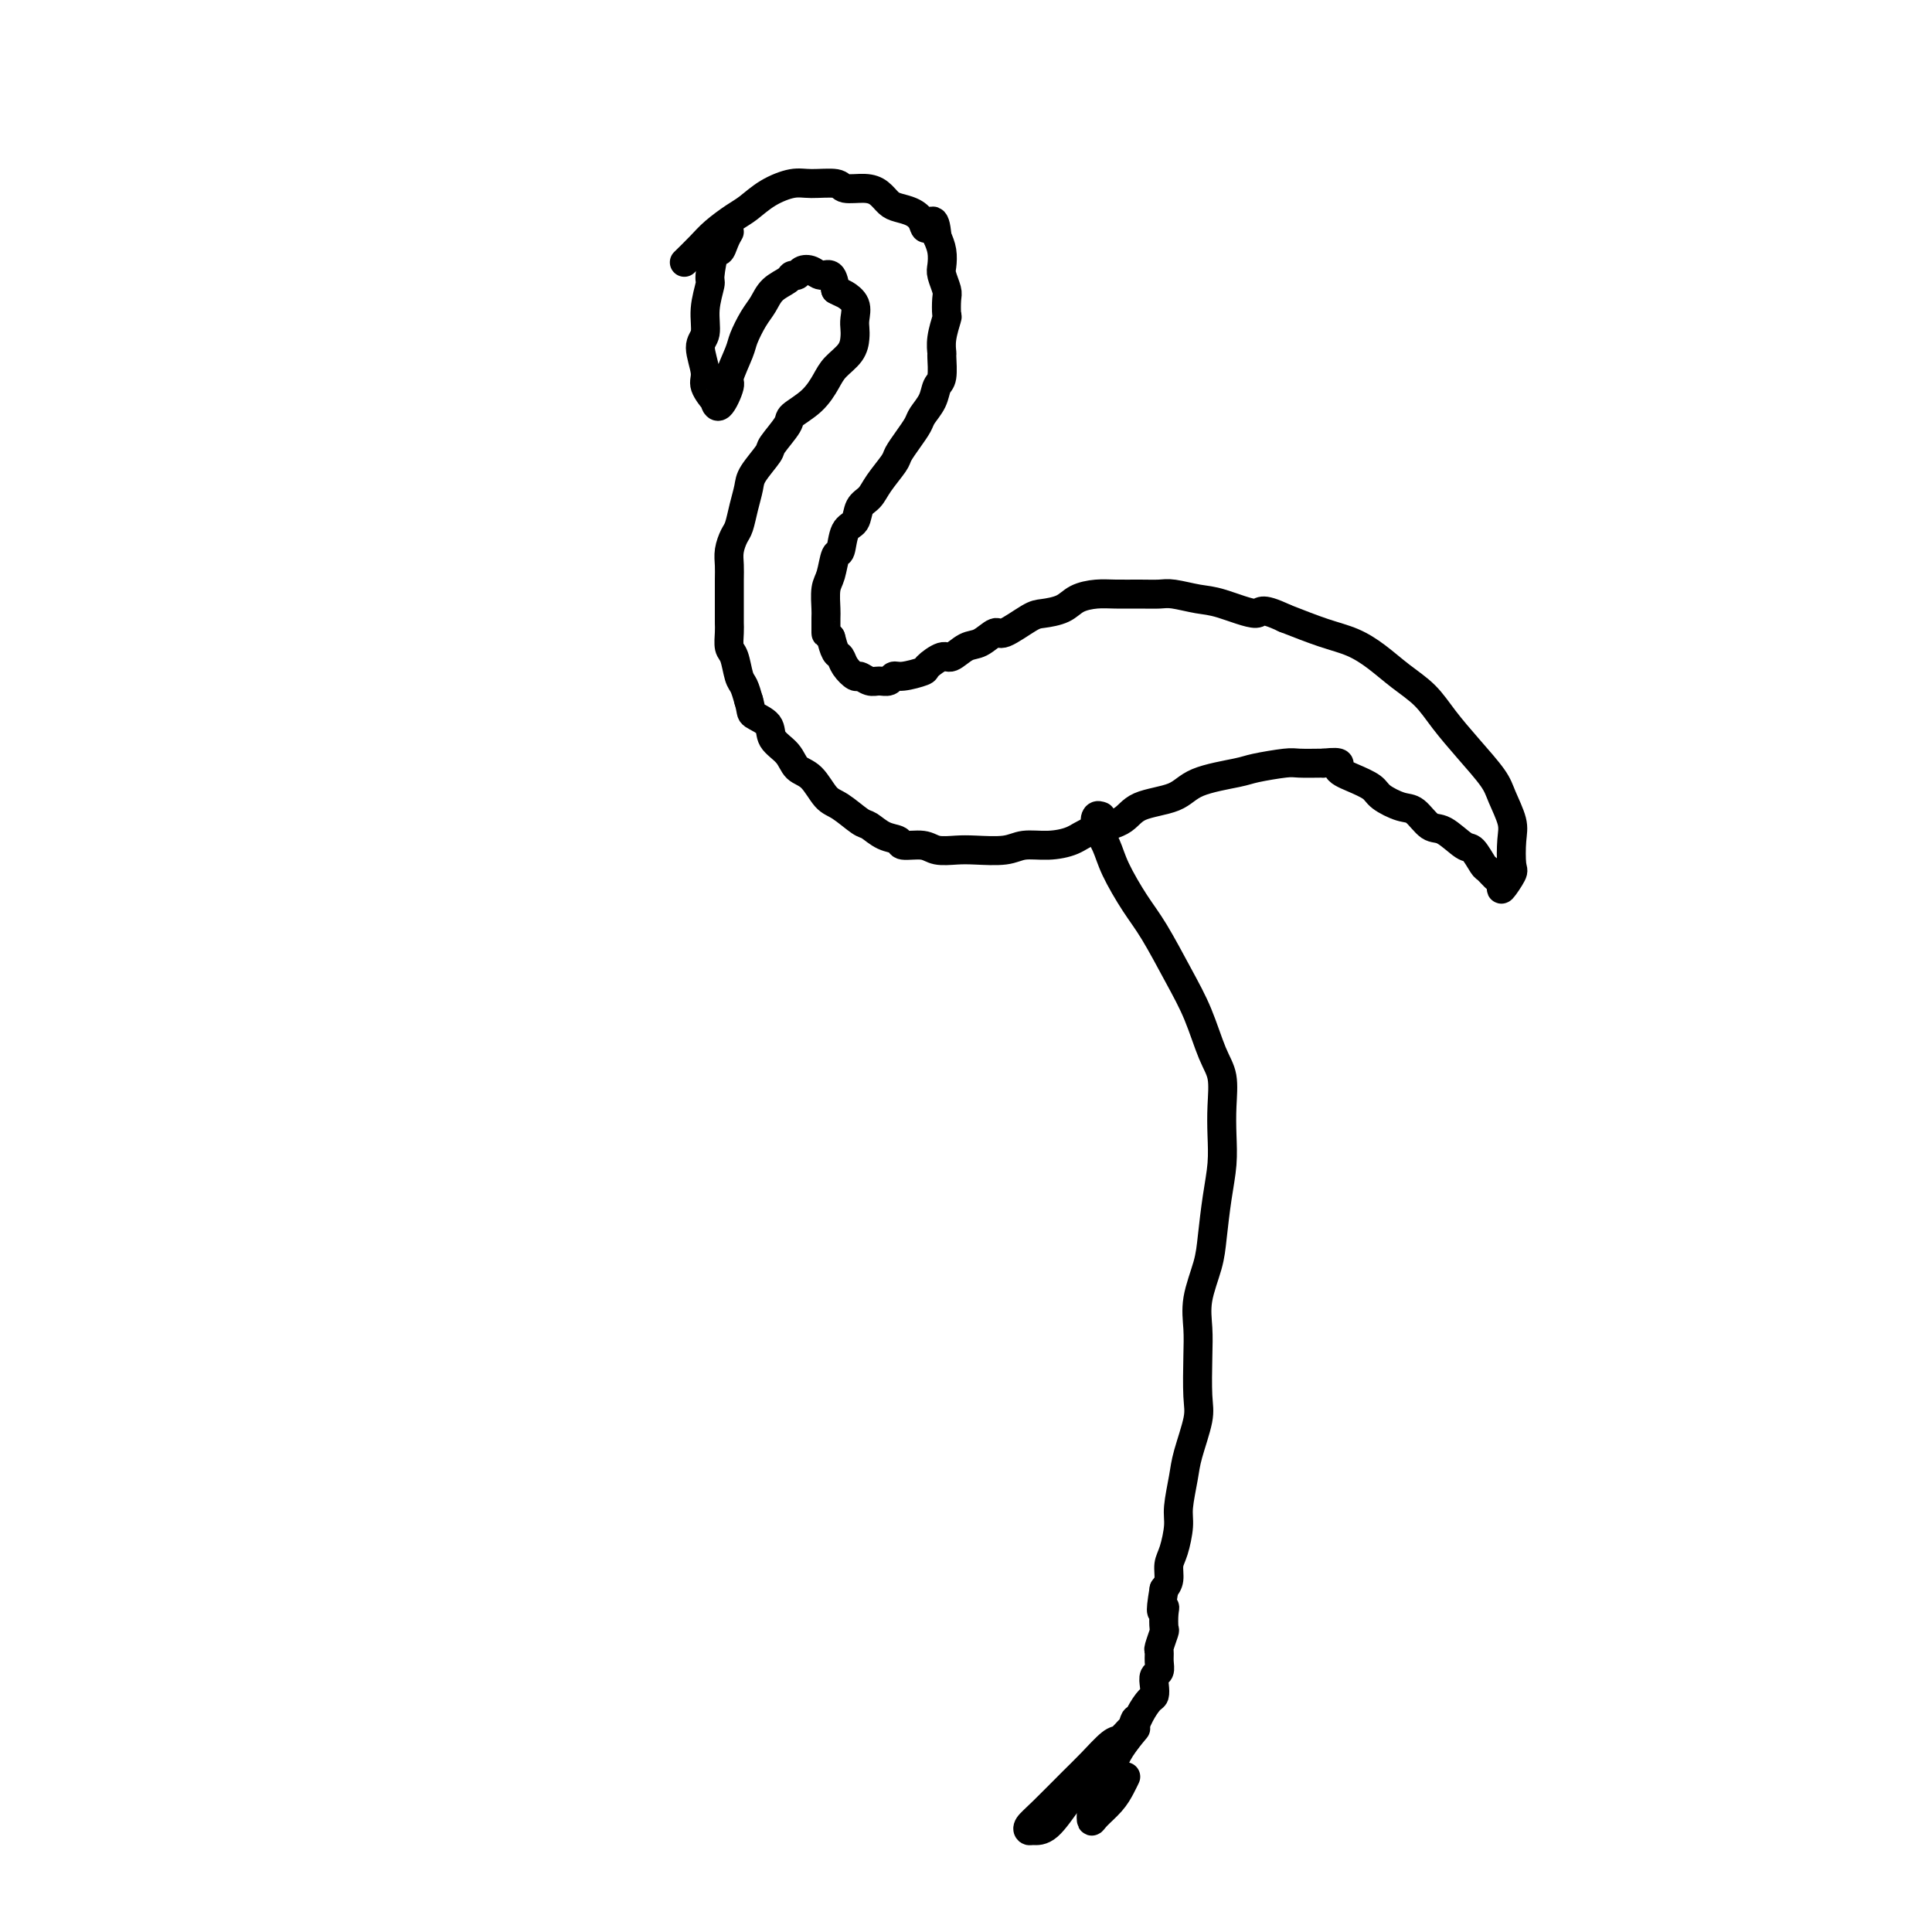
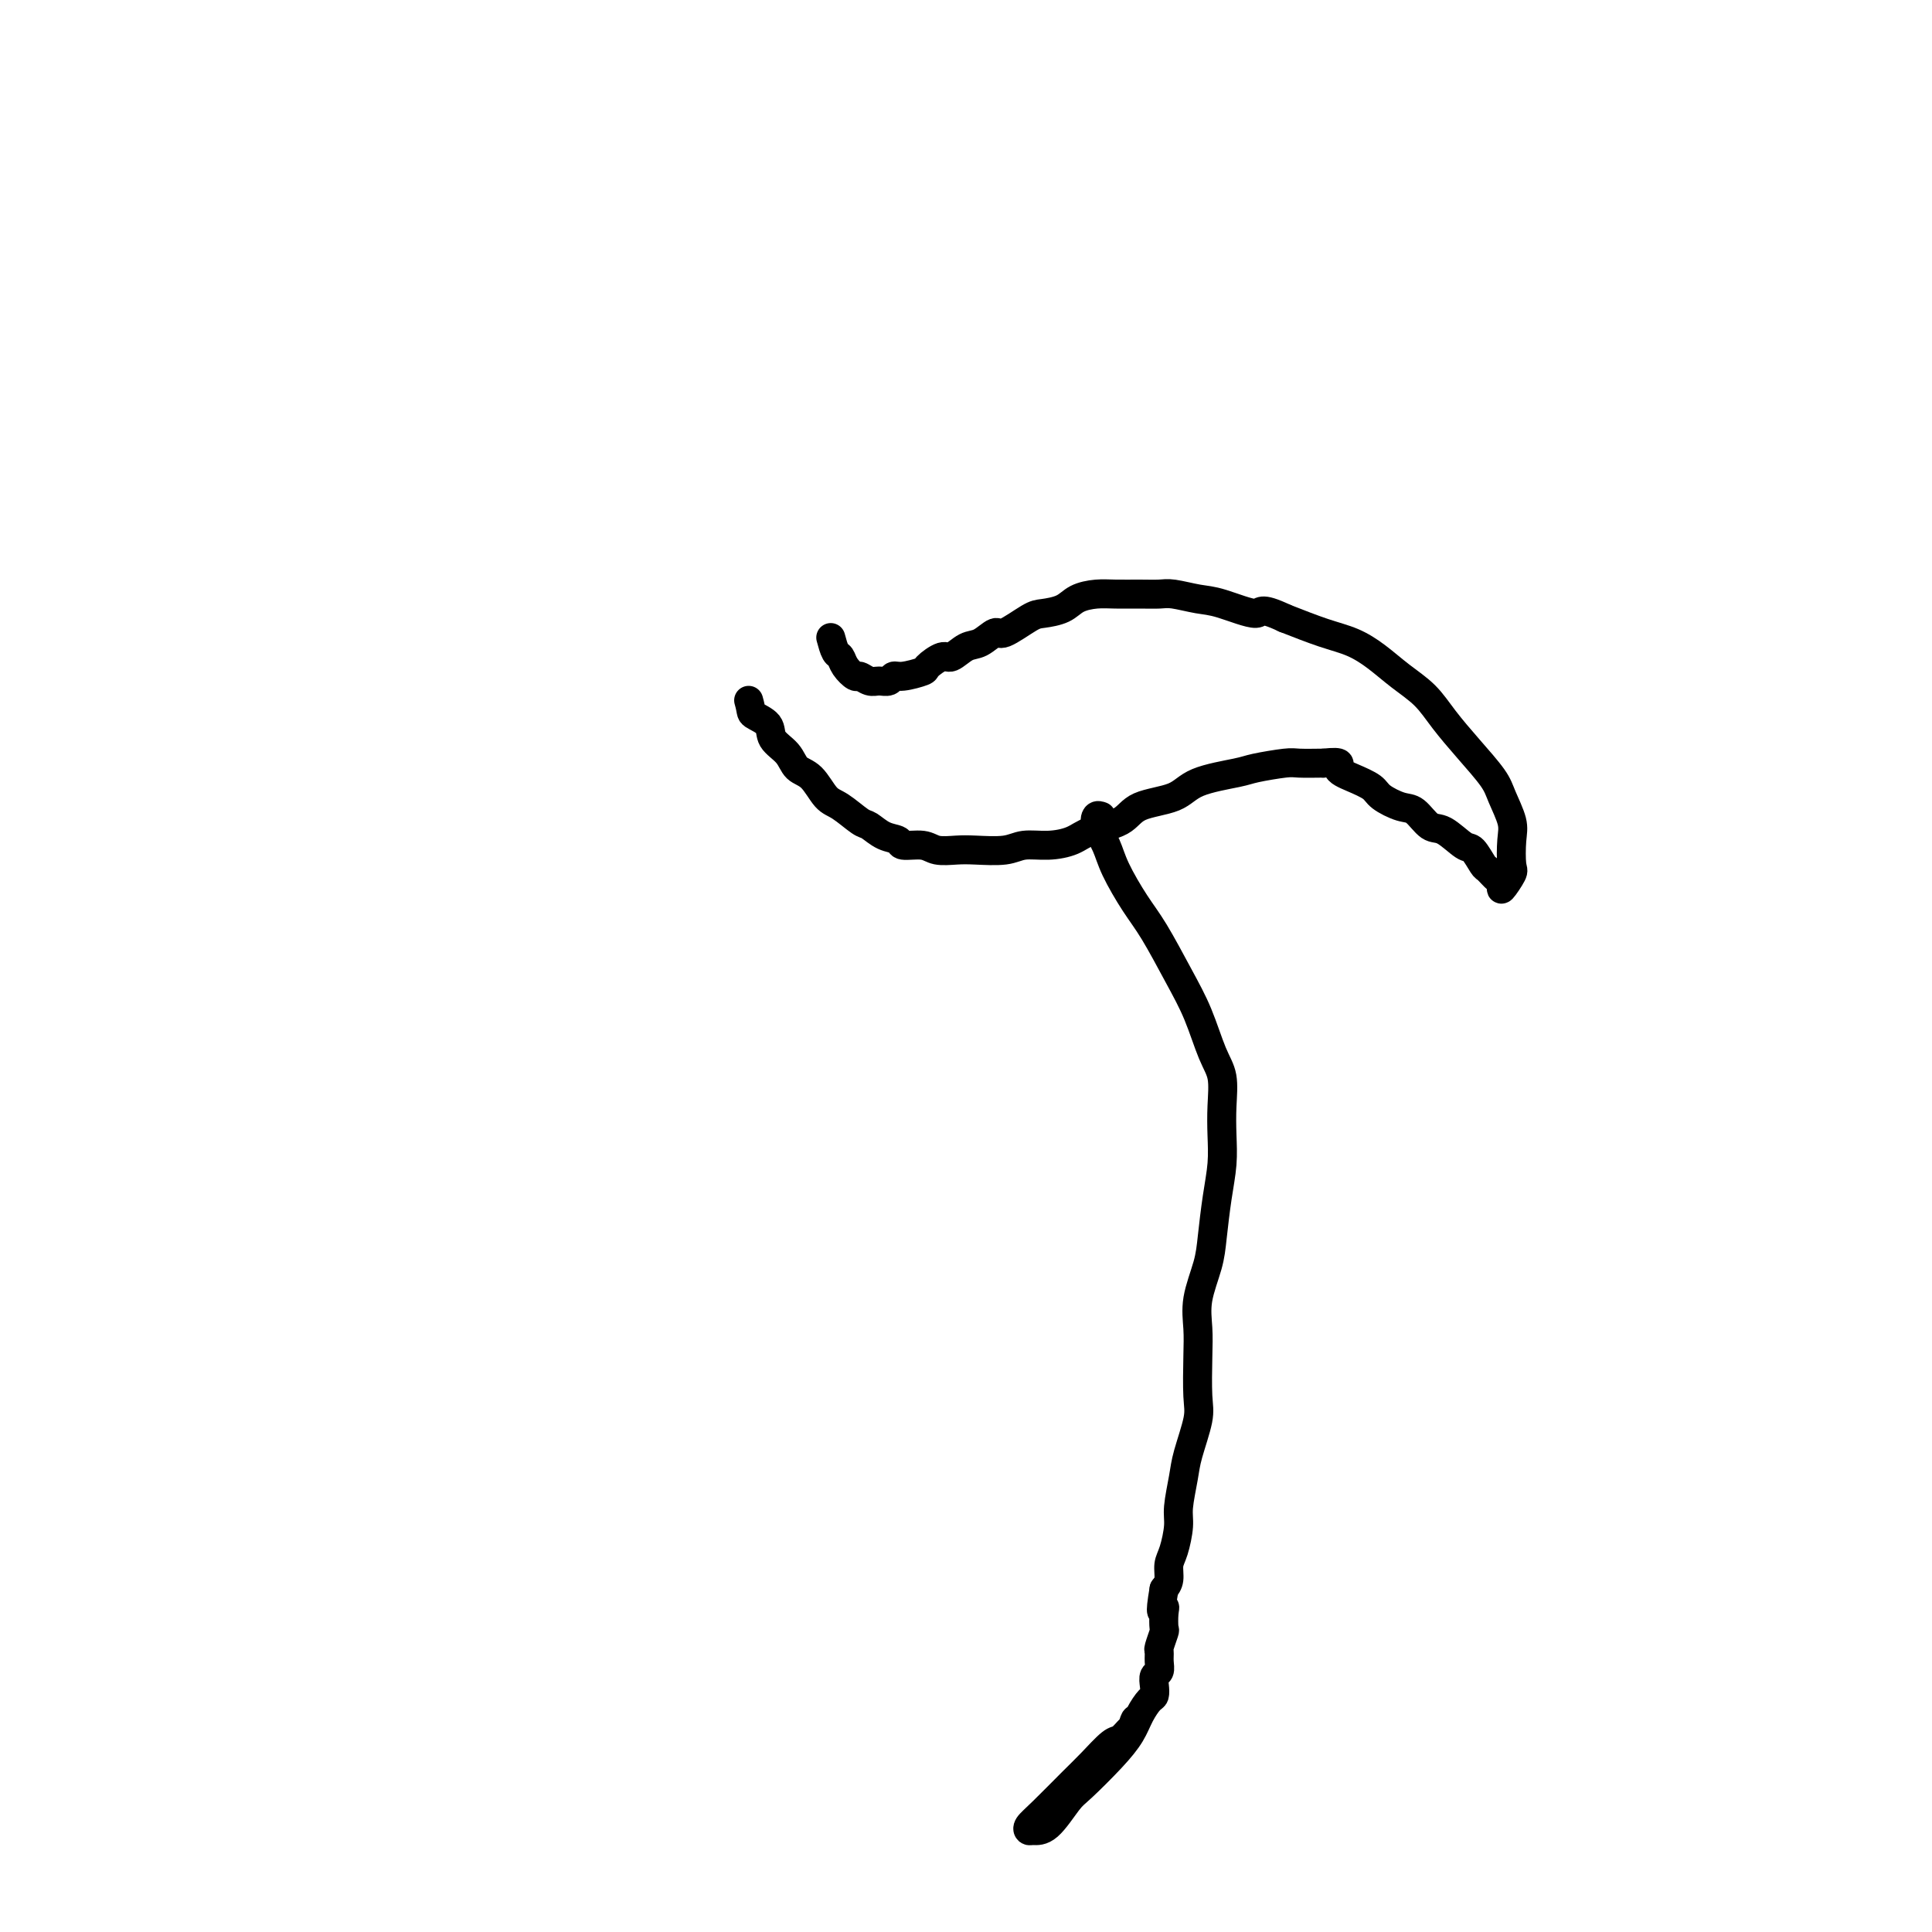
<svg xmlns="http://www.w3.org/2000/svg" viewBox="0 0 400 400" version="1.1">
  <g fill="none" stroke="#000000" stroke-width="6" stroke-linecap="round" stroke-linejoin="round">
-     <path d="M151,48c-0.331,0.580 -0.662,1.161 -1,2c-0.338,0.839 -0.683,1.938 -1,2c-0.317,0.062 -0.605,-0.912 -1,0c-0.395,0.912 -0.895,3.712 -1,5c-0.105,1.288 0.186,1.066 0,2c-0.186,0.934 -0.851,3.025 -1,5c-0.149,1.975 0.216,3.833 0,5c-0.216,1.167 -1.015,1.641 -1,3c0.015,1.359 0.843,3.601 1,5c0.157,1.399 -0.356,1.954 0,3c0.356,1.046 1.582,2.582 2,3c0.418,0.418 0.028,-0.283 0,0c-0.028,0.283 0.306,1.550 1,1c0.694,-0.550 1.747,-2.917 2,-4c0.253,-1.083 -0.294,-0.884 0,-2c0.294,-1.116 1.428,-3.548 2,-5c0.572,-1.452 0.580,-1.922 1,-3c0.420,-1.078 1.250,-2.762 2,-4c0.750,-1.238 1.420,-2.030 2,-3c0.580,-0.970 1.072,-2.120 2,-3c0.928,-0.880 2.293,-1.491 3,-2c0.707,-0.509 0.755,-0.917 1,-1c0.245,-0.083 0.685,0.158 1,0c0.315,-0.158 0.504,-0.713 1,-1c0.496,-0.287 1.298,-0.304 2,0c0.702,0.304 1.304,0.928 2,1c0.696,0.072 1.484,-0.408 2,0c0.516,0.408 0.758,1.704 1,3" />
-     <path d="M173,60c1.415,0.766 1.451,0.680 2,1c0.549,0.320 1.610,1.047 2,2c0.390,0.953 0.109,2.131 0,3c-0.109,0.869 -0.045,1.428 0,2c0.045,0.572 0.071,1.157 0,2c-0.071,0.843 -0.240,1.945 -1,3c-0.760,1.055 -2.110,2.062 -3,3c-0.890,0.938 -1.321,1.806 -2,3c-0.679,1.194 -1.605,2.712 -3,4c-1.395,1.288 -3.260,2.344 -4,3c-0.740,0.656 -0.355,0.912 -1,2c-0.645,1.088 -2.319,3.007 -3,4c-0.681,0.993 -0.367,1.061 -1,2c-0.633,0.939 -2.211,2.751 -3,4c-0.789,1.249 -0.790,1.937 -1,3c-0.210,1.063 -0.631,2.500 -1,4c-0.369,1.500 -0.687,3.062 -1,4c-0.313,0.938 -0.620,1.254 -1,2c-0.380,0.746 -0.834,1.924 -1,3c-0.166,1.076 -0.044,2.049 0,3c0.044,0.951 0.012,1.879 0,3c-0.012,1.121 -0.003,2.435 0,3c0.003,0.565 -0.000,0.382 0,1c0.000,0.618 0.003,2.036 0,3c-0.003,0.964 -0.012,1.473 0,2c0.012,0.527 0.045,1.071 0,2c-0.045,0.929 -0.167,2.243 0,3c0.167,0.757 0.622,0.955 1,2c0.378,1.045 0.679,2.935 1,4c0.321,1.065 0.663,1.304 1,2c0.337,0.696 0.668,1.848 1,3" />
    <path d="M155,145c0.668,2.299 0.338,2.546 1,3c0.662,0.454 2.316,1.117 3,2c0.684,0.883 0.399,1.988 1,3c0.601,1.012 2.088,1.932 3,3c0.912,1.068 1.249,2.283 2,3c0.751,0.717 1.916,0.936 3,2c1.084,1.064 2.089,2.971 3,4c0.911,1.029 1.730,1.178 3,2c1.270,0.822 2.992,2.315 4,3c1.008,0.685 1.302,0.561 2,1c0.698,0.439 1.799,1.442 3,2c1.201,0.558 2.502,0.671 3,1c0.498,0.329 0.192,0.872 1,1c0.808,0.128 2.730,-0.161 4,0c1.270,0.161 1.889,0.771 3,1c1.111,0.229 2.715,0.076 4,0c1.285,-0.076 2.252,-0.075 4,0c1.748,0.075 4.278,0.224 6,0c1.722,-0.224 2.636,-0.821 4,-1c1.364,-0.179 3.180,0.061 5,0c1.820,-0.061 3.646,-0.424 5,-1c1.354,-0.576 2.237,-1.365 4,-2c1.763,-0.635 4.405,-1.115 6,-2c1.595,-0.885 2.142,-2.173 4,-3c1.858,-0.827 5.026,-1.192 7,-2c1.974,-0.808 2.753,-2.059 5,-3c2.247,-0.941 5.961,-1.573 8,-2c2.039,-0.427 2.402,-0.651 4,-1c1.598,-0.349 4.430,-0.825 6,-1c1.570,-0.175 1.877,-0.050 3,0c1.123,0.050 3.061,0.025 5,0" />
    <path d="M274,158c4.580,-0.488 3.030,0.293 3,1c-0.030,0.707 1.461,1.339 3,2c1.539,0.661 3.125,1.351 4,2c0.875,0.649 1.037,1.257 2,2c0.963,0.743 2.727,1.622 4,2c1.273,0.378 2.056,0.256 3,1c0.944,0.744 2.050,2.354 3,3c0.950,0.646 1.745,0.329 3,1c1.255,0.671 2.970,2.330 4,3c1.030,0.670 1.377,0.349 2,1c0.623,0.651 1.524,2.272 2,3c0.476,0.728 0.527,0.563 1,1c0.473,0.437 1.367,1.477 2,2c0.633,0.523 1.006,0.531 1,1c-0.006,0.469 -0.392,1.401 0,1c0.392,-0.401 1.563,-2.134 2,-3c0.437,-0.866 0.142,-0.866 0,-2c-0.142,-1.134 -0.130,-3.404 0,-5c0.130,-1.596 0.376,-2.519 0,-4c-0.376,-1.481 -1.376,-3.519 -2,-5c-0.624,-1.481 -0.872,-2.405 -2,-4c-1.128,-1.595 -3.137,-3.862 -5,-6c-1.863,-2.138 -3.582,-4.148 -5,-6c-1.418,-1.852 -2.536,-3.545 -4,-5c-1.464,-1.455 -3.273,-2.672 -5,-4c-1.727,-1.328 -3.370,-2.768 -5,-4c-1.630,-1.232 -3.247,-2.255 -5,-3c-1.753,-0.745 -3.644,-1.213 -6,-2c-2.356,-0.787 -5.178,-1.894 -8,-3" />
    <path d="M266,128c-5.483,-2.592 -4.689,-1.073 -6,-1c-1.311,0.073 -4.726,-1.301 -7,-2c-2.274,-0.699 -3.406,-0.723 -5,-1c-1.594,-0.277 -3.650,-0.807 -5,-1c-1.350,-0.193 -1.993,-0.050 -3,0c-1.007,0.050 -2.379,0.006 -4,0c-1.621,-0.006 -3.491,0.026 -5,0c-1.509,-0.026 -2.656,-0.112 -4,0c-1.344,0.112 -2.885,0.420 -4,1c-1.115,0.580 -1.803,1.432 -3,2c-1.197,0.568 -2.904,0.853 -4,1c-1.096,0.147 -1.580,0.156 -3,1c-1.420,0.844 -3.774,2.521 -5,3c-1.226,0.479 -1.324,-0.241 -2,0c-0.676,0.241 -1.930,1.445 -3,2c-1.070,0.555 -1.958,0.463 -3,1c-1.042,0.537 -2.240,1.703 -3,2c-0.760,0.297 -1.082,-0.275 -2,0c-0.918,0.275 -2.430,1.398 -3,2c-0.570,0.602 -0.197,0.683 -1,1c-0.803,0.317 -2.781,0.871 -4,1c-1.219,0.129 -1.679,-0.166 -2,0c-0.321,0.166 -0.505,0.792 -1,1c-0.495,0.208 -1.302,-0.002 -2,0c-0.698,0.002 -1.286,0.218 -2,0c-0.714,-0.218 -1.553,-0.869 -2,-1c-0.447,-0.131 -0.501,0.258 -1,0c-0.499,-0.258 -1.443,-1.162 -2,-2c-0.557,-0.838 -0.727,-1.610 -1,-2c-0.273,-0.390 -0.649,-0.397 -1,-1c-0.351,-0.603 -0.675,-1.801 -1,-3" />
-     <path d="M172,132c-0.999,-1.299 -0.997,-0.548 -1,-1c-0.003,-0.452 -0.012,-2.108 0,-3c0.012,-0.892 0.045,-1.020 0,-2c-0.045,-0.980 -0.168,-2.812 0,-4c0.168,-1.188 0.626,-1.731 1,-3c0.374,-1.269 0.663,-3.264 1,-4c0.337,-0.736 0.724,-0.213 1,-1c0.276,-0.787 0.443,-2.884 1,-4c0.557,-1.116 1.505,-1.251 2,-2c0.495,-0.749 0.538,-2.111 1,-3c0.462,-0.889 1.345,-1.305 2,-2c0.655,-0.695 1.083,-1.671 2,-3c0.917,-1.329 2.325,-3.013 3,-4c0.675,-0.987 0.619,-1.278 1,-2c0.381,-0.722 1.201,-1.874 2,-3c0.799,-1.126 1.577,-2.225 2,-3c0.423,-0.775 0.492,-1.228 1,-2c0.508,-0.772 1.457,-1.865 2,-3c0.543,-1.135 0.680,-2.311 1,-3c0.320,-0.689 0.821,-0.889 1,-2c0.179,-1.111 0.034,-3.132 0,-4c-0.034,-0.868 0.043,-0.582 0,-1c-0.043,-0.418 -0.207,-1.539 0,-3c0.207,-1.461 0.784,-3.263 1,-4c0.216,-0.737 0.072,-0.409 0,-1c-0.072,-0.591 -0.071,-2.101 0,-3c0.071,-0.899 0.212,-1.189 0,-2c-0.212,-0.811 -0.779,-2.145 -1,-3c-0.221,-0.855 -0.098,-1.230 0,-2c0.098,-0.770 0.171,-1.934 0,-3c-0.171,-1.066 -0.585,-2.033 -1,-3" />
-     <path d="M194,49c-0.414,-5.217 -1.448,-2.759 -2,-2c-0.552,0.759 -0.623,-0.181 -1,-1c-0.377,-0.819 -1.061,-1.516 -2,-2c-0.939,-0.484 -2.132,-0.756 -3,-1c-0.868,-0.244 -1.409,-0.462 -2,-1c-0.591,-0.538 -1.232,-1.398 -2,-2c-0.768,-0.602 -1.663,-0.947 -3,-1c-1.337,-0.053 -3.116,0.187 -4,0c-0.884,-0.187 -0.873,-0.800 -2,-1c-1.127,-0.200 -3.392,0.014 -5,0c-1.608,-0.014 -2.559,-0.258 -4,0c-1.441,0.258 -3.371,1.016 -5,2c-1.629,0.984 -2.955,2.194 -4,3c-1.045,0.806 -1.808,1.208 -3,2c-1.192,0.792 -2.814,1.975 -4,3c-1.186,1.025 -1.935,1.891 -3,3c-1.065,1.109 -2.447,2.460 -3,3c-0.553,0.540 -0.276,0.270 0,0" />
    <path d="M228,169c-0.371,-0.133 -0.742,-0.266 -1,0c-0.258,0.266 -0.402,0.930 0,2c0.402,1.070 1.349,2.545 2,4c0.651,1.455 1.006,2.889 2,5c0.994,2.111 2.626,4.900 4,7c1.374,2.100 2.491,3.512 4,6c1.509,2.488 3.409,6.054 5,9c1.591,2.946 2.871,5.273 4,8c1.129,2.727 2.107,5.855 3,8c0.893,2.145 1.700,3.309 2,5c0.300,1.691 0.091,3.911 0,6c-0.091,2.089 -0.065,4.047 0,6c0.065,1.953 0.167,3.900 0,6c-0.167,2.100 -0.605,4.353 -1,7c-0.395,2.647 -0.747,5.688 -1,8c-0.253,2.312 -0.408,3.896 -1,6c-0.592,2.104 -1.621,4.727 -2,7c-0.379,2.273 -0.108,4.197 0,6c0.108,1.803 0.055,3.484 0,6c-0.055,2.516 -0.110,5.867 0,8c0.110,2.133 0.384,3.048 0,5c-0.384,1.952 -1.426,4.942 -2,7c-0.574,2.058 -0.680,3.183 -1,5c-0.320,1.817 -0.856,4.325 -1,6c-0.144,1.675 0.102,2.518 0,4c-0.102,1.482 -0.553,3.603 -1,5c-0.447,1.397 -0.890,2.068 -1,3c-0.110,0.932 0.111,2.123 0,3c-0.111,0.877 -0.556,1.438 -1,2" />
    <path d="M241,329c-1.084,6.308 -0.294,4.576 0,4c0.294,-0.576 0.093,0.002 0,1c-0.093,0.998 -0.078,2.417 0,3c0.078,0.583 0.218,0.331 0,1c-0.218,0.669 -0.794,2.258 -1,3c-0.206,0.742 -0.041,0.635 0,1c0.041,0.365 -0.041,1.201 0,2c0.041,0.799 0.205,1.561 0,2c-0.205,0.439 -0.779,0.557 -1,1c-0.221,0.443 -0.089,1.212 0,2c0.089,0.788 0.133,1.594 0,2c-0.133,0.406 -0.445,0.413 -1,1c-0.555,0.587 -1.354,1.754 -2,3c-0.646,1.246 -1.138,2.572 -2,4c-0.862,1.428 -2.094,2.957 -4,5c-1.906,2.043 -4.486,4.601 -6,6c-1.514,1.399 -1.962,1.641 -3,3c-1.038,1.359 -2.664,3.836 -4,5c-1.336,1.164 -2.381,1.014 -3,1c-0.619,-0.014 -0.813,0.108 -1,0c-0.187,-0.108 -0.366,-0.446 0,-1c0.366,-0.554 1.277,-1.323 3,-3c1.723,-1.677 4.258,-4.260 6,-6c1.742,-1.740 2.691,-2.636 4,-4c1.309,-1.364 2.978,-3.194 4,-4c1.022,-0.806 1.395,-0.586 2,-1c0.605,-0.414 1.440,-1.461 2,-2c0.560,-0.539 0.843,-0.568 1,-1c0.157,-0.432 0.188,-1.266 0,-1c-0.188,0.266 -0.594,1.633 -1,3" />
-     <path d="M234,359c2.795,-2.801 -0.218,0.196 -2,3c-1.782,2.804 -2.333,5.415 -3,7c-0.667,1.585 -1.451,2.143 -2,3c-0.549,0.857 -0.862,2.014 -1,3c-0.138,0.986 -0.100,1.802 0,2c0.100,0.198 0.262,-0.220 1,-1c0.738,-0.780 2.054,-1.920 3,-3c0.946,-1.080 1.524,-2.098 2,-3c0.476,-0.902 0.850,-1.686 1,-2c0.150,-0.314 0.075,-0.157 0,0" />
  </g>
</svg>